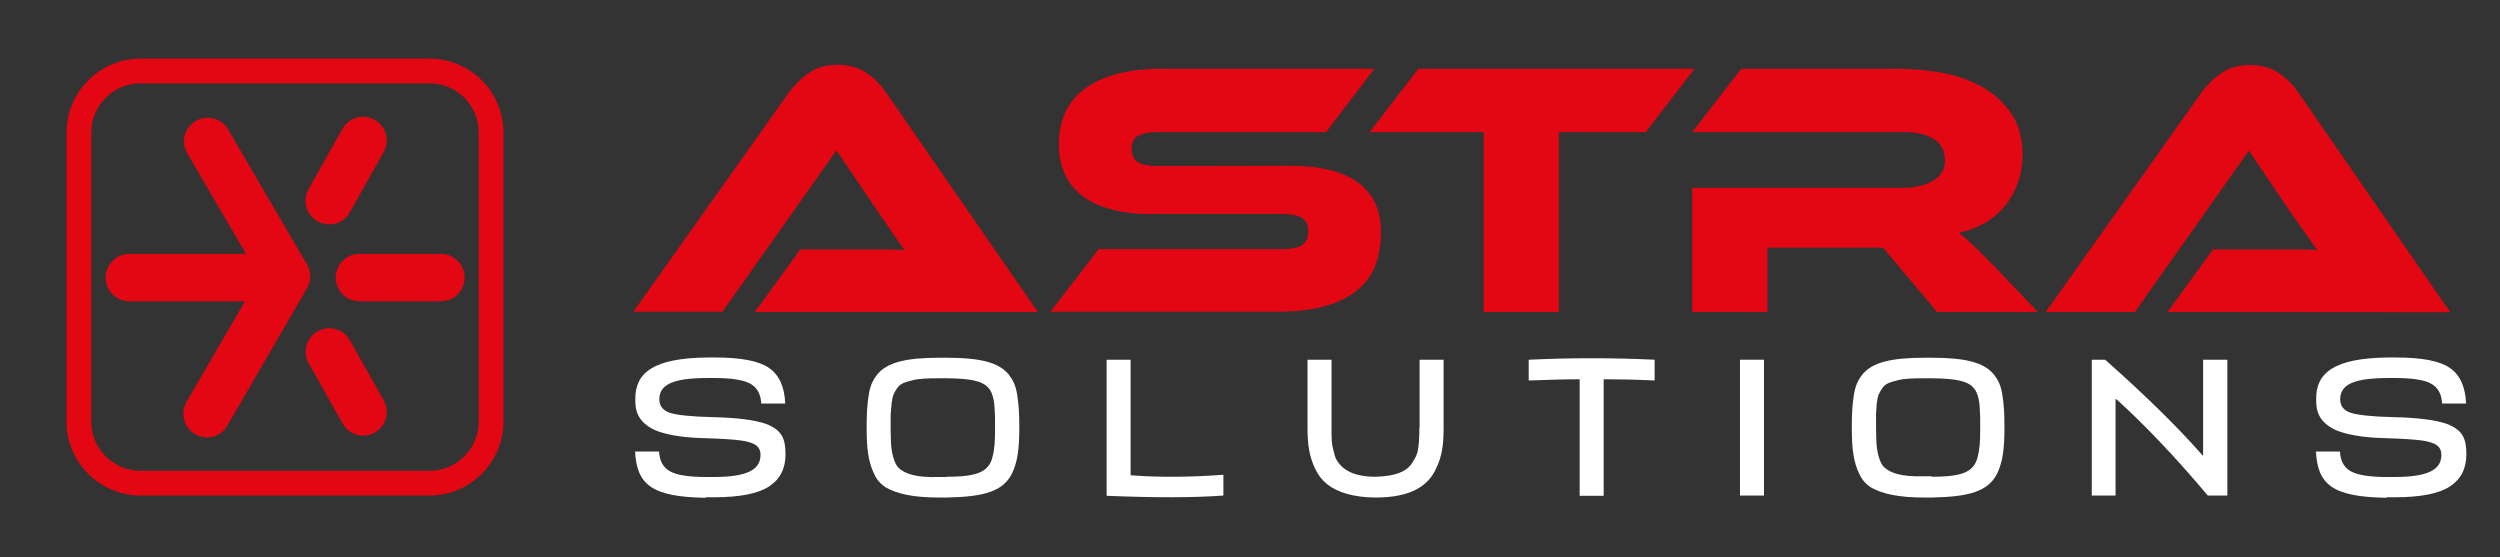
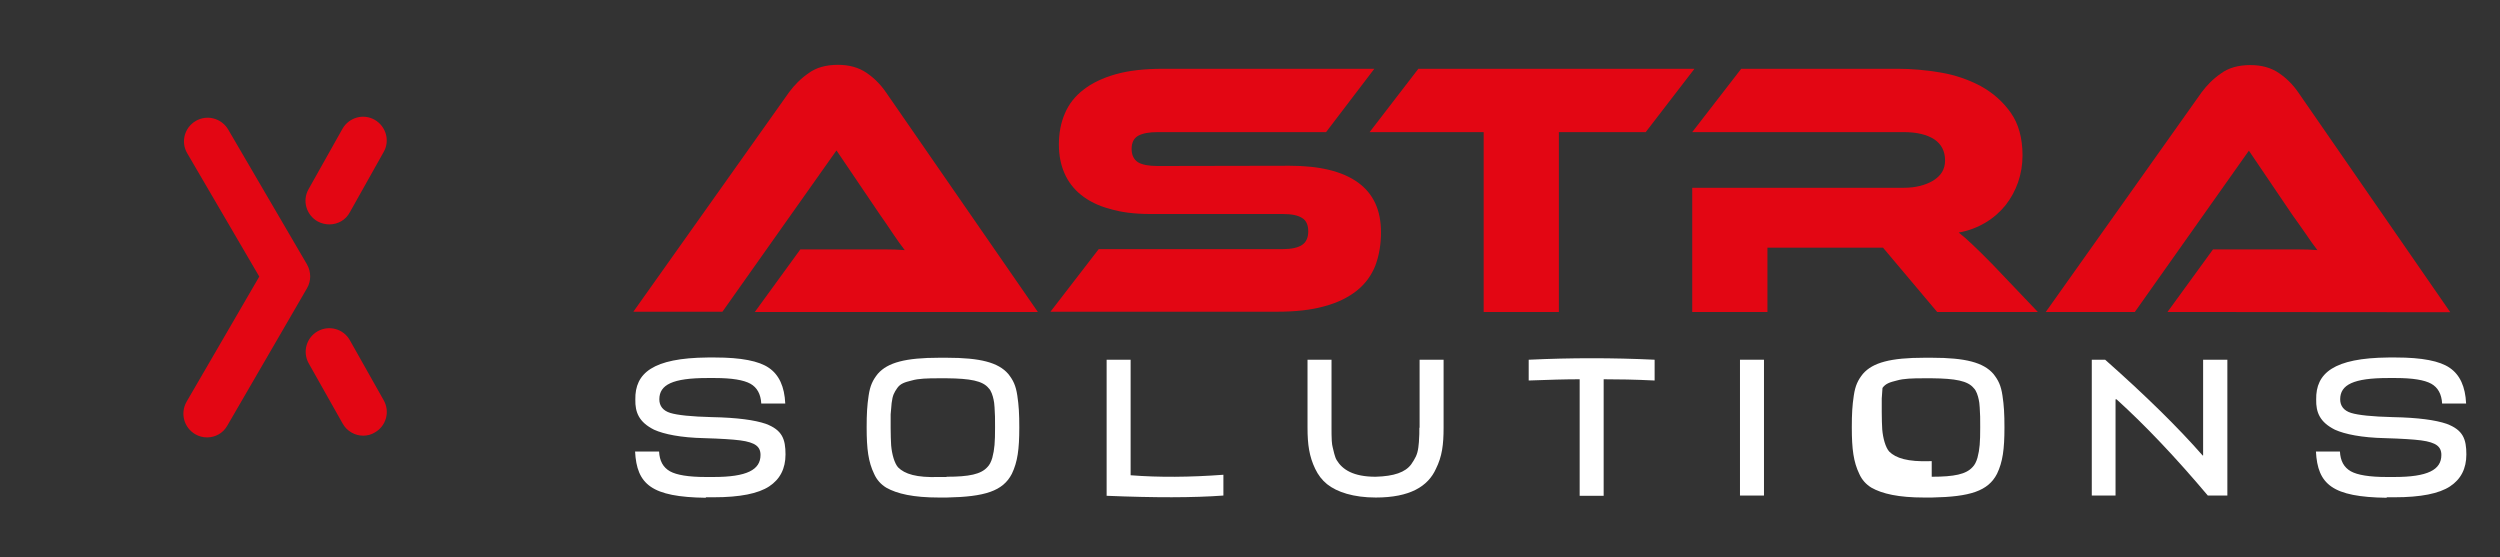
<svg xmlns="http://www.w3.org/2000/svg" version="1.1" id="Layer_1" x="0px" y="0px" viewBox="0 0 101.05 22.52" style="enable-background:new 0 0 101.05 22.52;" xml:space="preserve">
  <rect x="0" y="0" width="101.05" height="22.52" fill="#333333" stroke="none" />
  <style type="text/css">
	.st0{fill:#E30613;}
	.st1{fill:#FFFFFF;}
	.st2{fill:none;stroke:#E30613;stroke-miterlimit:10;}
</style>
  <g>
    <path class="st0" d="M30.51,12.61l1.84-2.53l2.47,0c0.29,0,0.6,0,0.92,0c0.32,0,0.59,0.01,0.83,0.03c-0.14-0.18-0.3-0.4-0.48-0.67   s-0.35-0.52-0.52-0.76l-1.76-2.6l-4.61,6.52l-3.6,0l6.3-8.88c0.21-0.28,0.46-0.54,0.78-0.76c0.31-0.23,0.71-0.34,1.19-0.34   c0.46,0,0.84,0.11,1.15,0.32c0.31,0.21,0.57,0.47,0.79,0.79l6.14,8.88L30.51,12.61z" />
    <path class="st0" d="M52.13,6.7c1.2,0,2.12,0.22,2.75,0.67c0.63,0.45,0.94,1.12,0.94,2.02c0,0.5-0.08,0.95-0.23,1.35   c-0.16,0.4-0.41,0.74-0.75,1.01c-0.34,0.27-0.78,0.49-1.31,0.63c-0.53,0.15-1.17,0.22-1.92,0.22l-9.15,0l1.95-2.53l7.43,0   c0.36,0,0.63-0.06,0.79-0.17c0.17-0.11,0.25-0.3,0.25-0.55c0-0.25-0.08-0.44-0.25-0.54c-0.17-0.11-0.43-0.16-0.79-0.16l-5.35,0   c-0.64,0-1.18-0.07-1.64-0.21C44.39,8.32,44,8.12,43.7,7.88c-0.3-0.24-0.53-0.54-0.68-0.89c-0.15-0.35-0.22-0.73-0.22-1.15   c0-0.46,0.08-0.88,0.24-1.25c0.16-0.38,0.41-0.7,0.75-0.96C44.13,3.36,44.57,3.15,45.1,3c0.53-0.15,1.17-0.22,1.92-0.22l8.53,0   L53.6,5.34l-6.81,0c-0.35,0-0.61,0.05-0.79,0.15c-0.17,0.1-0.26,0.27-0.26,0.53c0,0.25,0.09,0.43,0.26,0.54   c0.17,0.1,0.43,0.15,0.79,0.15L52.13,6.7z" />
    <path class="st0" d="M68.49,2.78l-1.97,2.56l-3.51,0l0,7.27l-3.04,0V5.34l-4.61,0l1.97-2.56L68.49,2.78z" />
    <path class="st0" d="M82.37,12.61l-4.07,0l-2.19-2.6l-4.67,0v2.6l-3.04,0V7.59l8.55,0c0.47,0,0.87-0.1,1.19-0.29   c0.32-0.2,0.48-0.46,0.48-0.81c0-0.38-0.15-0.67-0.44-0.86c-0.29-0.19-0.71-0.29-1.23-0.29l-8.55,0l1.98-2.56l6.32,0   c0.56,0,1.14,0.05,1.73,0.15c0.6,0.1,1.14,0.29,1.63,0.55c0.49,0.27,0.89,0.62,1.21,1.07c0.32,0.45,0.48,1.03,0.48,1.73   c0,0.38-0.06,0.74-0.18,1.09c-0.12,0.34-0.29,0.65-0.51,0.93c-0.22,0.27-0.49,0.51-0.81,0.7c-0.32,0.19-0.68,0.33-1.08,0.4   c0.17,0.13,0.35,0.29,0.56,0.49c0.21,0.2,0.48,0.46,0.82,0.81L82.37,12.61z" />
    <path class="st0" d="M87.61,12.61l1.84-2.53h2.47c0.29,0,0.6,0,0.92,0s0.6,0.01,0.83,0.03c-0.14-0.18-0.3-0.4-0.48-0.67   C93,9.17,92.83,8.92,92.66,8.69l-1.76-2.6l-4.61,6.52l-3.6,0l6.3-8.88c0.21-0.28,0.46-0.54,0.78-0.76   c0.31-0.23,0.71-0.34,1.19-0.34c0.46,0,0.84,0.11,1.15,0.32c0.31,0.21,0.57,0.47,0.79,0.79l6.14,8.88L87.61,12.61z" />
  </g>
  <g>
    <g>
      <path class="st1" d="M28.53,20.12c-2.2-0.03-2.79-0.54-2.86-1.87h0.97c0.02,0.38,0.16,0.64,0.44,0.8    c0.27,0.15,0.75,0.23,1.45,0.23h0.31c1.35,0,1.9-0.29,1.9-0.89c0-0.18-0.06-0.3-0.18-0.39c-0.12-0.09-0.33-0.16-0.64-0.2    c-0.31-0.04-0.79-0.07-1.46-0.09c-0.94-0.02-1.62-0.16-2.02-0.34c-0.62-0.31-0.77-0.71-0.76-1.22c-0.02-1.07,0.71-1.68,2.92-1.7    h0.31c1.04,0,1.77,0.14,2.17,0.42c0.41,0.28,0.63,0.76,0.66,1.44h-0.97c-0.02-0.38-0.17-0.65-0.44-0.8    c-0.27-0.15-0.75-0.23-1.43-0.23h-0.31c-1.4,0-1.94,0.27-1.94,0.86c0,0.27,0.15,0.46,0.44,0.55c0.29,0.09,0.86,0.15,1.68,0.17    c1.04,0.02,1.74,0.12,2.18,0.27c0.67,0.25,0.8,0.62,0.8,1.24c0,0.57-0.22,1-0.66,1.29c-0.44,0.29-1.18,0.44-2.24,0.44H28.53z" />
      <path class="st1" d="M37.95,20.11c-1.03,0-1.69-0.15-2.13-0.4c-0.21-0.13-0.38-0.31-0.49-0.56c-0.23-0.48-0.3-0.99-0.3-1.87    c0-0.56,0.02-0.89,0.08-1.29c0.06-0.41,0.17-0.63,0.37-0.88c0.4-0.46,1.13-0.65,2.48-0.65h0.31c1.35,0,2.08,0.19,2.48,0.65    c0.2,0.25,0.31,0.47,0.37,0.88c0.06,0.4,0.08,0.73,0.08,1.29c0,0.88-0.07,1.39-0.3,1.87c-0.36,0.7-1.09,0.93-2.63,0.96H37.95z     M38.26,19.27c0.91,0,1.39-0.1,1.65-0.39c0.09-0.09,0.15-0.21,0.2-0.38c0.09-0.34,0.11-0.63,0.11-1.22c0-0.38,0-0.53-0.02-0.81    c-0.01-0.14-0.02-0.25-0.04-0.32c-0.03-0.15-0.1-0.37-0.2-0.46c-0.24-0.3-0.75-0.39-1.69-0.4h-0.31c-0.49,0-0.83,0.01-1.11,0.09    c-0.28,0.07-0.45,0.12-0.58,0.3c-0.13,0.19-0.19,0.29-0.23,0.61L36,16.75v0.54c0,0.29,0.01,0.53,0.02,0.71    c0.03,0.35,0.13,0.72,0.28,0.89c0.27,0.27,0.74,0.42,1.65,0.39H38.26z" />
      <path class="st1" d="M44.73,14.54l0.97,0l0,4.67c1.15,0.09,2.39,0.08,3.75-0.02v0.84c-1.21,0.09-2.78,0.09-4.72,0.01L44.73,14.54z    " />
      <path class="st1" d="M57.38,17.29v-2.75h0.97v2.75c0,0.68-0.06,1.16-0.31,1.66c-0.32,0.71-1.05,1.16-2.43,1.16    c-0.9,0-1.57-0.22-1.97-0.54c-0.2-0.16-0.36-0.37-0.48-0.62c-0.24-0.5-0.31-0.98-0.31-1.66l0-2.75h0.97v2.75    c0,0.24,0,0.28,0.01,0.53c0.01,0.12,0.02,0.21,0.04,0.27c0.03,0.12,0.08,0.38,0.16,0.51c0.23,0.38,0.67,0.67,1.57,0.67    c0.75-0.02,1.2-0.18,1.44-0.5c0.16-0.24,0.25-0.38,0.29-0.69c0.02-0.16,0.03-0.28,0.03-0.37c0.01-0.09,0.01-0.22,0.01-0.38V17.29z    " />
      <path class="st1" d="M61.8,14.54c1.69-0.08,3.39-0.08,5.08,0v0.84c-0.81-0.04-1.49-0.05-2.06-0.05v4.71h-0.97v-4.71    c-0.57,0-1.25,0.02-2.06,0.05V14.54z" />
      <path class="st1" d="M70.33,20.03l0-5.49h0.97v5.49H70.33z" />
-       <path class="st1" d="M77.77,20.11c-1.03,0-1.69-0.15-2.13-0.4c-0.21-0.13-0.38-0.31-0.49-0.56c-0.23-0.48-0.3-0.99-0.3-1.87    c0-0.56,0.02-0.89,0.08-1.29c0.06-0.41,0.17-0.63,0.37-0.88c0.4-0.46,1.13-0.65,2.48-0.65h0.31c1.35,0,2.08,0.19,2.48,0.65    c0.2,0.25,0.31,0.47,0.37,0.88c0.06,0.4,0.08,0.73,0.08,1.29c0,0.88-0.07,1.39-0.3,1.87c-0.36,0.7-1.09,0.93-2.63,0.96H77.77z     M78.08,19.27c0.91,0,1.39-0.1,1.65-0.39c0.09-0.09,0.15-0.21,0.2-0.38c0.09-0.34,0.11-0.63,0.11-1.22c0-0.38,0-0.53-0.02-0.81    c-0.01-0.14-0.02-0.25-0.04-0.32c-0.03-0.15-0.1-0.37-0.2-0.46c-0.24-0.3-0.75-0.39-1.69-0.4h-0.31c-0.49,0-0.83,0.01-1.11,0.09    c-0.28,0.07-0.45,0.12-0.58,0.3c-0.13,0.19-0.19,0.29-0.23,0.61l-0.03,0.43v0.54c0,0.29,0.01,0.53,0.02,0.71    c0.03,0.35,0.13,0.72,0.28,0.89c0.27,0.27,0.75,0.42,1.65,0.39H78.08z" />
+       <path class="st1" d="M77.77,20.11c-1.03,0-1.69-0.15-2.13-0.4c-0.21-0.13-0.38-0.31-0.49-0.56c-0.23-0.48-0.3-0.99-0.3-1.87    c0-0.56,0.02-0.89,0.08-1.29c0.06-0.41,0.17-0.63,0.37-0.88c0.4-0.46,1.13-0.65,2.48-0.65h0.31c1.35,0,2.08,0.19,2.48,0.65    c0.2,0.25,0.31,0.47,0.37,0.88c0.06,0.4,0.08,0.73,0.08,1.29c0,0.88-0.07,1.39-0.3,1.87c-0.36,0.7-1.09,0.93-2.63,0.96H77.77z     M78.08,19.27c0.91,0,1.39-0.1,1.65-0.39c0.09-0.09,0.15-0.21,0.2-0.38c0.09-0.34,0.11-0.63,0.11-1.22c0-0.38,0-0.53-0.02-0.81    c-0.01-0.14-0.02-0.25-0.04-0.32c-0.03-0.15-0.1-0.37-0.2-0.46c-0.24-0.3-0.75-0.39-1.69-0.4h-0.31c-0.49,0-0.83,0.01-1.11,0.09    c-0.28,0.07-0.45,0.12-0.58,0.3l-0.03,0.43v0.54c0,0.29,0.01,0.53,0.02,0.71    c0.03,0.35,0.13,0.72,0.28,0.89c0.27,0.27,0.75,0.42,1.65,0.39H78.08z" />
      <path class="st1" d="M84.55,20.03v-5.49h0.54c1.65,1.46,2.96,2.75,3.94,3.87h0.02v-3.87l0.98,0l0,5.49h-0.79    c-1.29-1.53-2.52-2.83-3.69-3.89h-0.04v3.89H84.55z" />
      <path class="st1" d="M96.47,20.12c-2.2-0.03-2.79-0.54-2.86-1.87h0.97c0.02,0.38,0.16,0.64,0.44,0.8    c0.27,0.15,0.75,0.23,1.45,0.23h0.31c1.35,0,1.9-0.29,1.9-0.89c0-0.18-0.06-0.3-0.18-0.39c-0.12-0.09-0.33-0.16-0.64-0.2    c-0.31-0.04-0.79-0.07-1.46-0.09c-0.94-0.02-1.62-0.16-2.02-0.34c-0.62-0.31-0.77-0.71-0.76-1.22c-0.02-1.07,0.71-1.68,2.92-1.7    h0.31c1.04,0,1.77,0.14,2.17,0.42c0.41,0.28,0.63,0.76,0.66,1.44l-0.97,0c-0.02-0.38-0.17-0.65-0.44-0.8    c-0.27-0.15-0.75-0.23-1.43-0.23h-0.31c-1.4,0-1.94,0.27-1.94,0.86c0,0.27,0.15,0.46,0.44,0.55c0.29,0.09,0.86,0.15,1.68,0.17    c1.04,0.02,1.74,0.12,2.18,0.27c0.67,0.25,0.8,0.62,0.8,1.24c0,0.57-0.22,1-0.66,1.29c-0.44,0.29-1.18,0.44-2.24,0.44H96.47z" />
    </g>
  </g>
-   <path class="st2" d="M17.36,2.87l-11.68,0c-1.38,0-2.49,1.12-2.49,2.49l0,11.68c0,1.38,1.12,2.49,2.49,2.49l11.68,0  c1.38,0,2.49-1.12,2.49-2.49l0-11.68C19.85,3.98,18.74,2.87,17.36,2.87z" />
  <g>
    <g>
      <path class="st0" d="M8.37,17.68c-0.16,0-0.33-0.04-0.48-0.13c-0.46-0.27-0.61-0.85-0.35-1.31l2.94-5.06L7.57,6.2    C7.3,5.75,7.45,5.16,7.91,4.89c0.46-0.27,1.04-0.11,1.31,0.34l3.19,5.46c0.17,0.3,0.17,0.67,0,0.96L9.19,17.2    C9.02,17.51,8.7,17.68,8.37,17.68z" />
    </g>
    <g>
-       <path class="st0" d="M11.29,12.18l-6.06,0c-0.53,0-0.96-0.43-0.96-0.96c0-0.53,0.43-0.96,0.96-0.96l6.06,0    c0.53,0,0.96,0.43,0.96,0.96S11.81,12.18,11.29,12.18z" />
-     </g>
+       </g>
    <g>
-       <path class="st0" d="M17.82,12.18l-3.29,0c-0.53,0-0.96-0.43-0.96-0.96c0-0.53,0.43-0.96,0.96-0.96l3.29,0    c0.53,0,0.96,0.43,0.96,0.96C18.78,11.75,18.35,12.18,17.82,12.18z" />
-     </g>
+       </g>
    <g>
      <path class="st0" d="M14.68,17.61c-0.33,0-0.66-0.18-0.83-0.49l-1.37-2.43c-0.26-0.46-0.1-1.04,0.36-1.3    c0.46-0.26,1.04-0.1,1.3,0.36l1.37,2.43c0.26,0.46,0.1,1.04-0.36,1.3C15.01,17.57,14.84,17.61,14.68,17.61z" />
    </g>
    <g>
      <path class="st0" d="M13.31,9.07c-0.16,0-0.32-0.04-0.47-0.12c-0.46-0.26-0.63-0.84-0.37-1.3l1.37-2.44    c0.26-0.46,0.84-0.63,1.3-0.37c0.46,0.26,0.63,0.84,0.37,1.3l-1.37,2.44C13.97,8.9,13.65,9.07,13.31,9.07z" />
    </g>
  </g>
</svg>